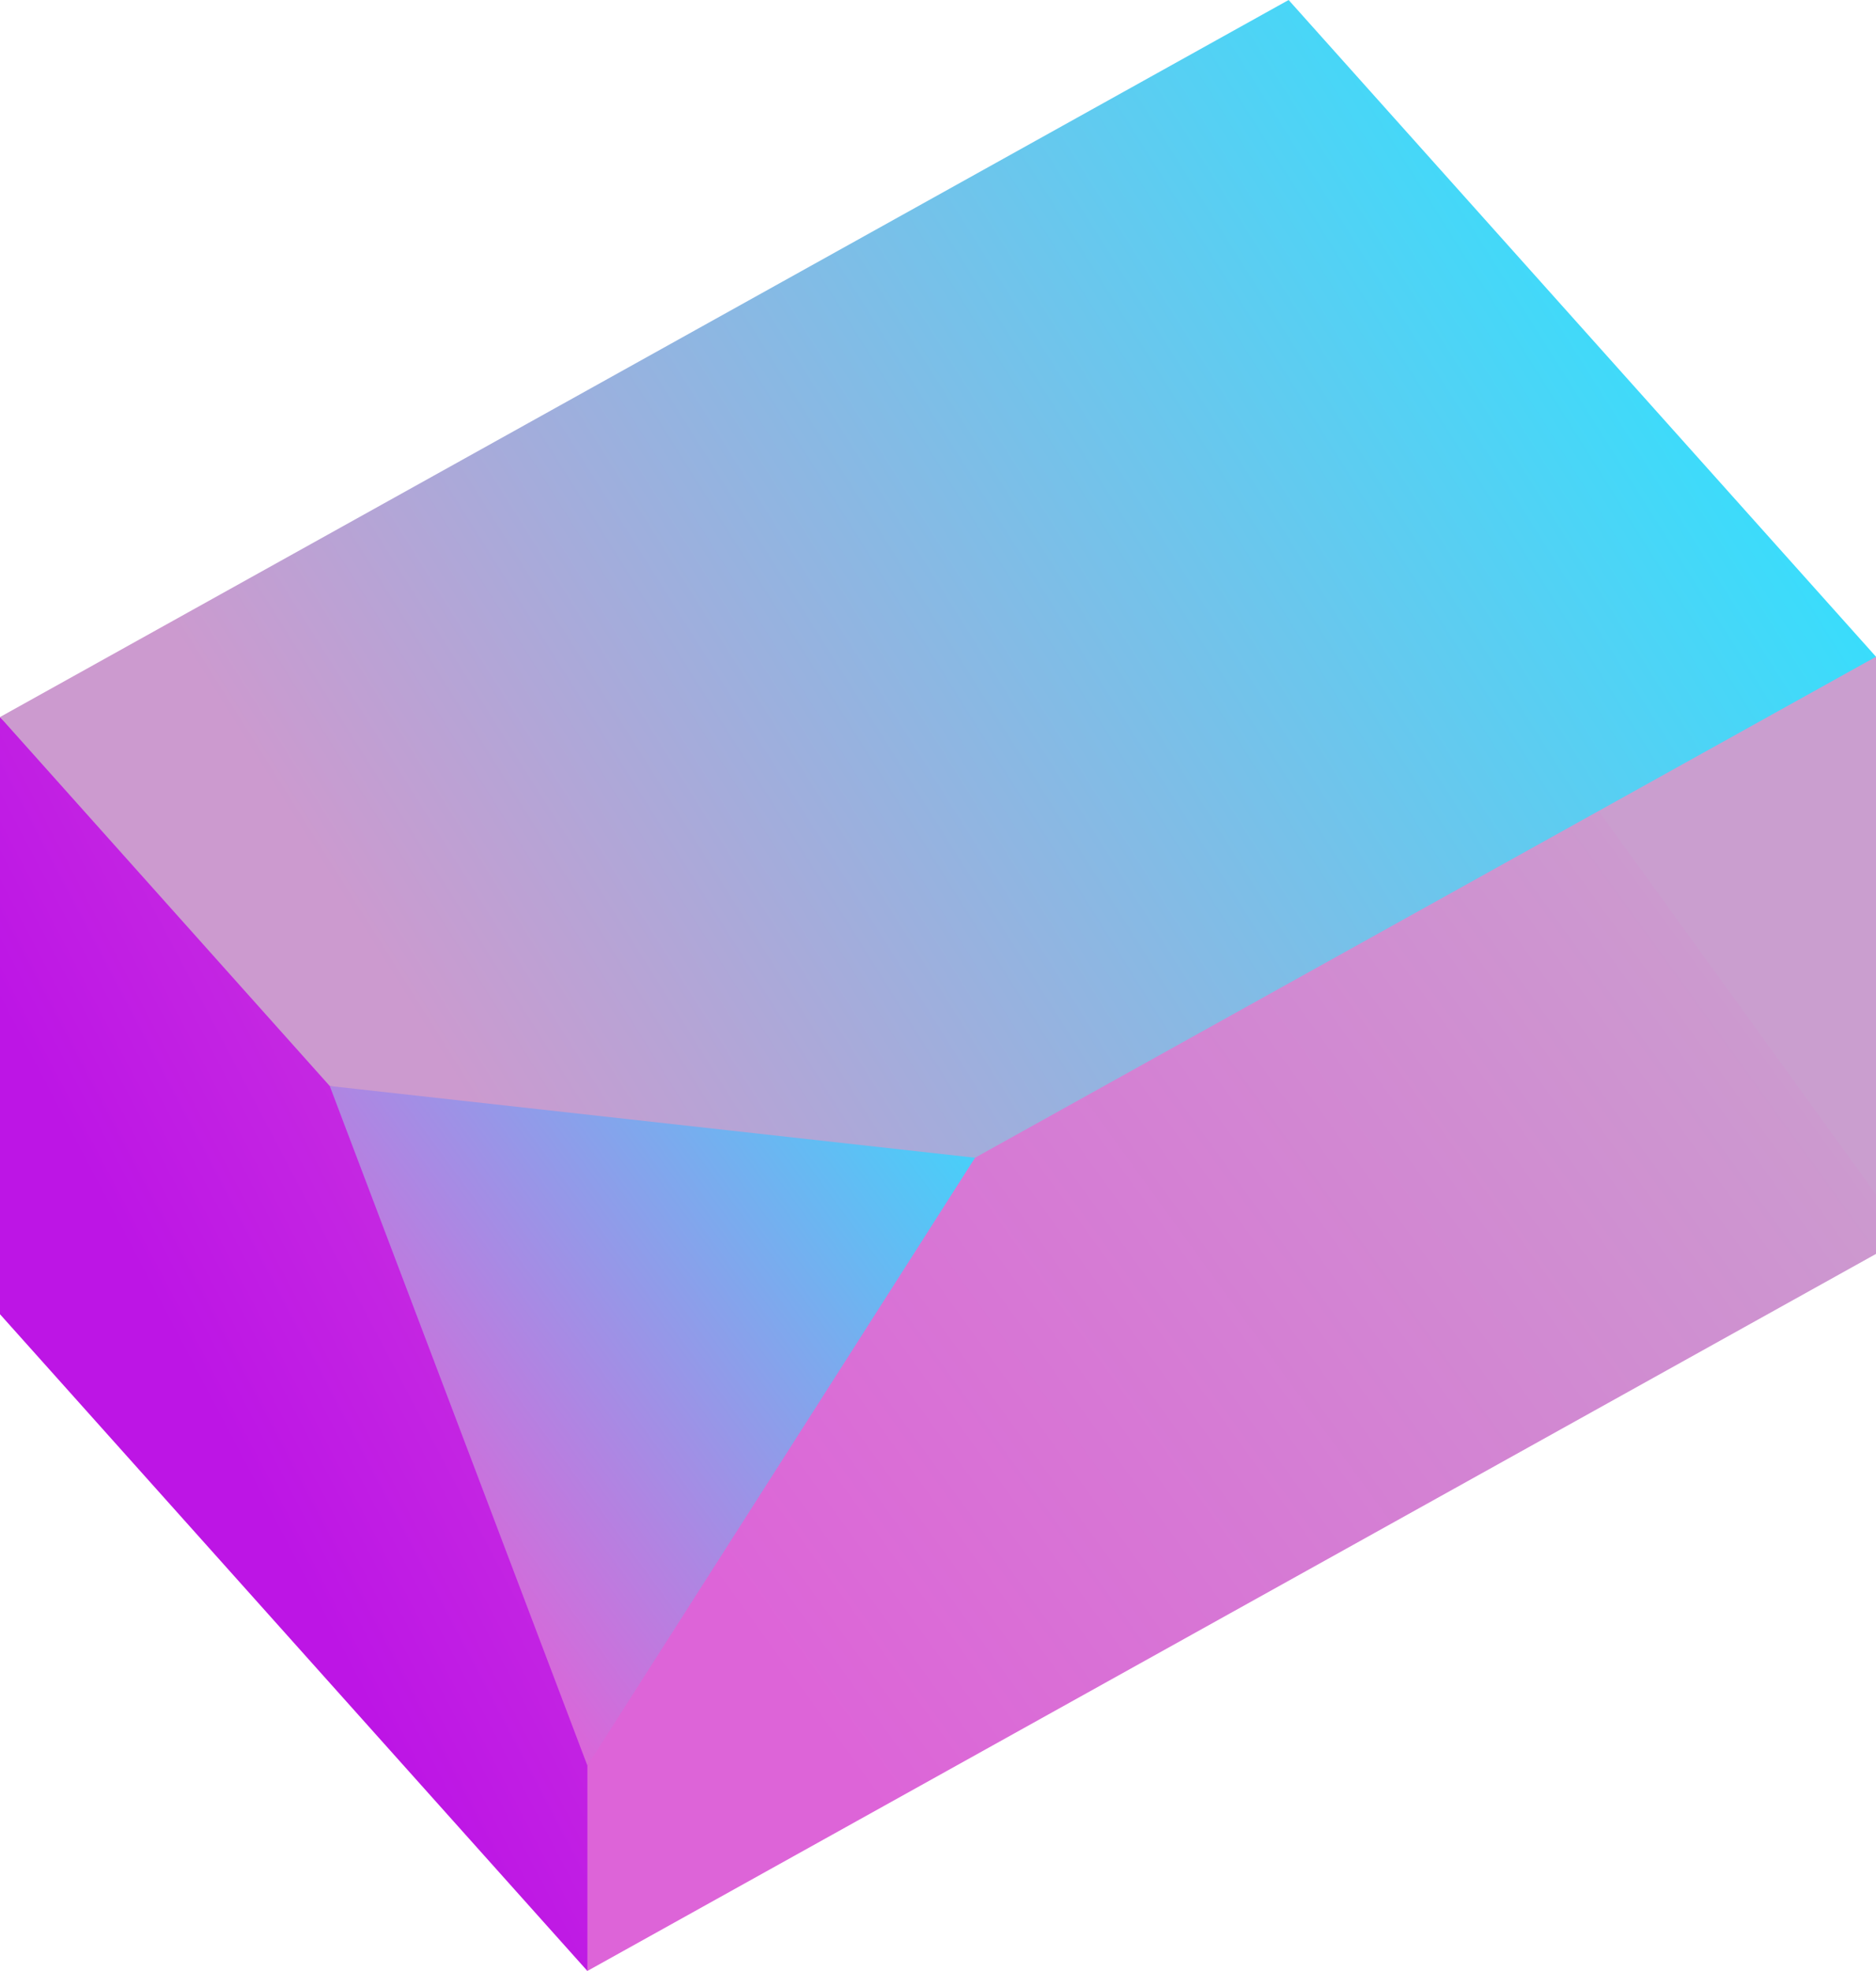
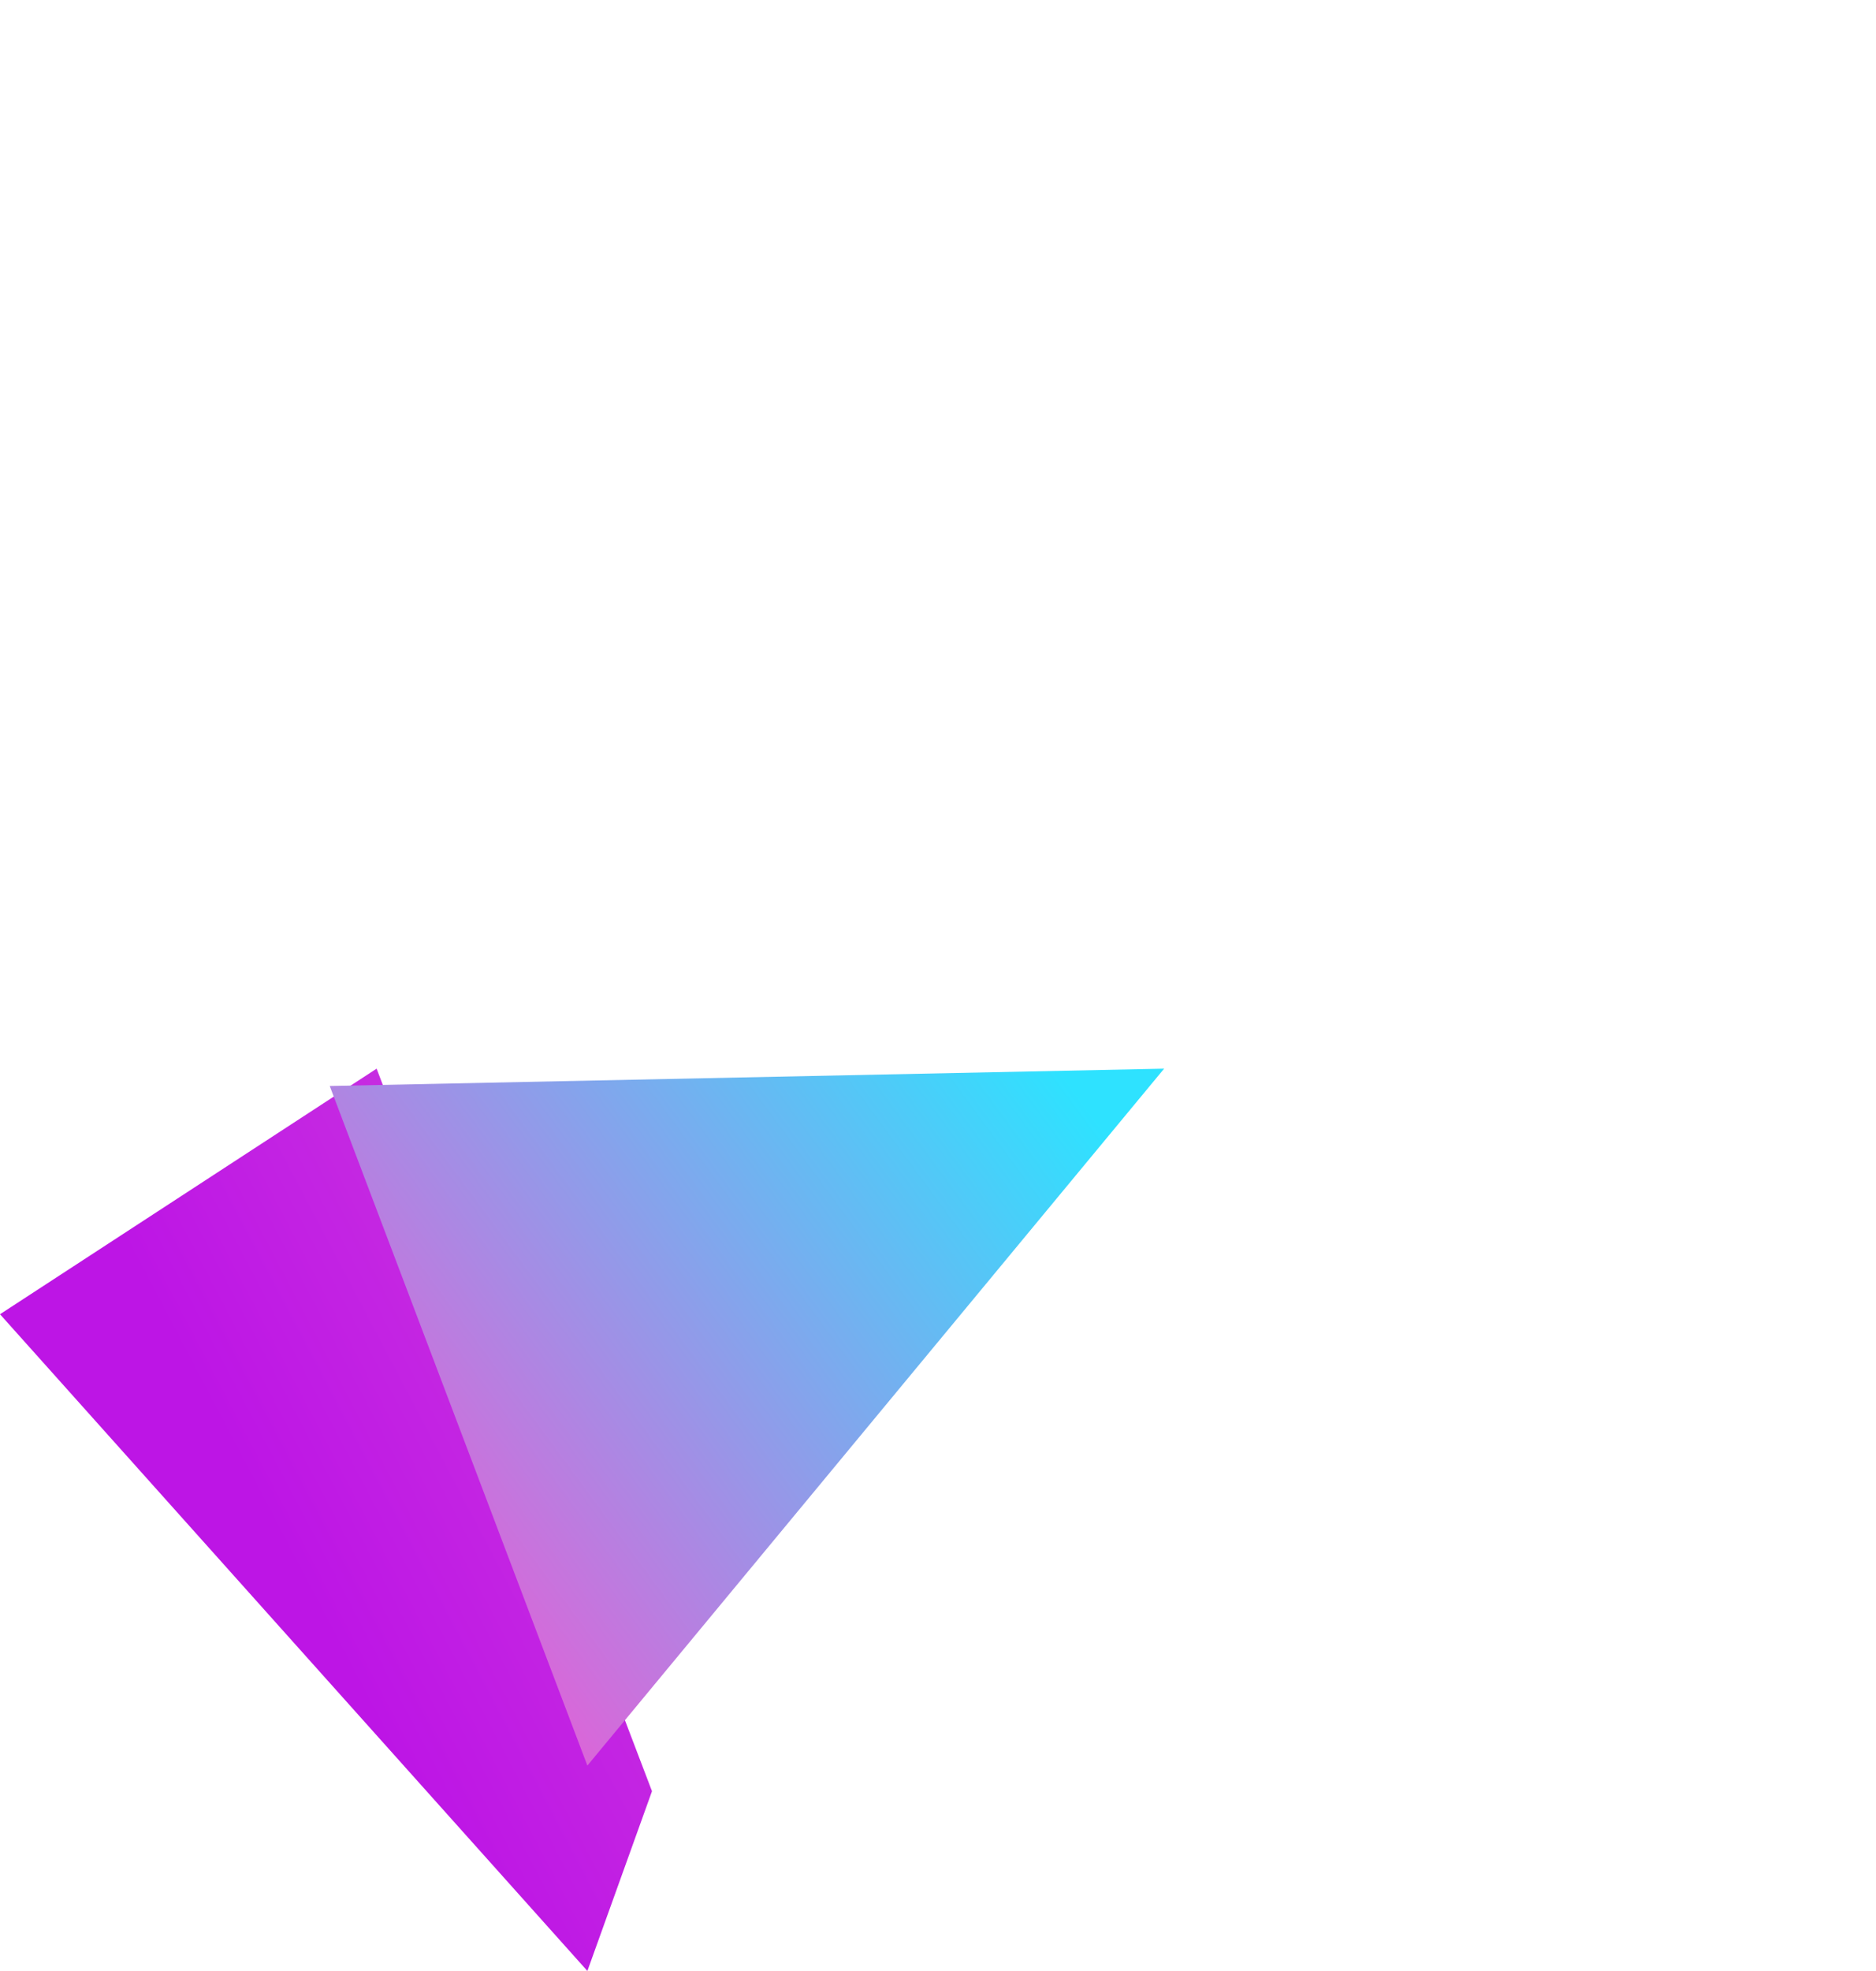
<svg xmlns="http://www.w3.org/2000/svg" xmlns:xlink="http://www.w3.org/1999/xlink" fill="#000000" height="500" preserveAspectRatio="xMidYMid meet" version="1" viewBox="0.0 0.0 476.2 500.0" width="476.2" zoomAndPan="magnify">
  <linearGradient gradientUnits="userSpaceOnUse" id="a" x1="290.769" x2="51.075" xlink:actuate="onLoad" xlink:show="other" xlink:type="simple" y1="227.279" y2="353.272">
    <stop offset="0" stop-color="#dd64d8" />
    <stop offset="1" stop-color="#bd15e5" />
  </linearGradient>
-   <path d="M95.6,271.1l69.9,183.3L149.1,500L0,333.4V181.9L95.6,271.1z" fill="url(#a)" />
+   <path d="M95.6,271.1l69.9,183.3L149.1,500L0,333.4L95.6,271.1z" fill="url(#a)" />
  <linearGradient gradientUnits="userSpaceOnUse" id="b" x1="258.559" x2="93.633" xlink:actuate="onLoad" xlink:show="other" xlink:type="simple" y1="256.986" y2="378.431">
    <stop offset="0" stop-color="#2ee2ff" />
    <stop offset="1" stop-color="#dd64d8" />
  </linearGradient>
  <path d="M295.5,271.1L149.1,447.9L83.7,275.5L295.5,271.1z" fill="url(#b)" />
  <linearGradient gradientUnits="userSpaceOnUse" id="c" x1="437.021" x2="196.42" xlink:actuate="onLoad" xlink:show="other" xlink:type="simple" y1="248.891" y2="423.068">
    <stop offset="0" stop-color="#ca9ecf" />
    <stop offset="0" stop-color="#cc9acf" />
    <stop offset="1" stop-color="#dd64d8" />
  </linearGradient>
-   <path d="M247.5,293.7l130.6-99.8l98.1-27.3v151.5L149.1,500v-52.1L247.5,293.7z" fill="url(#c)" />
  <linearGradient gradientUnits="userSpaceOnUse" id="d" x1="436.092" x2="105.18" xlink:actuate="onLoad" xlink:show="other" xlink:type="simple" y1="49.886" y2="257.732">
    <stop offset="0" stop-color="#2ee2ff" />
    <stop offset="1" stop-color="#cc9acf" />
  </linearGradient>
-   <path d="M476.2,166.6L247.5,293.7L83.7,275.5L0,181.9L327.1,0L476.2,166.6z" fill="url(#d)" />
</svg>